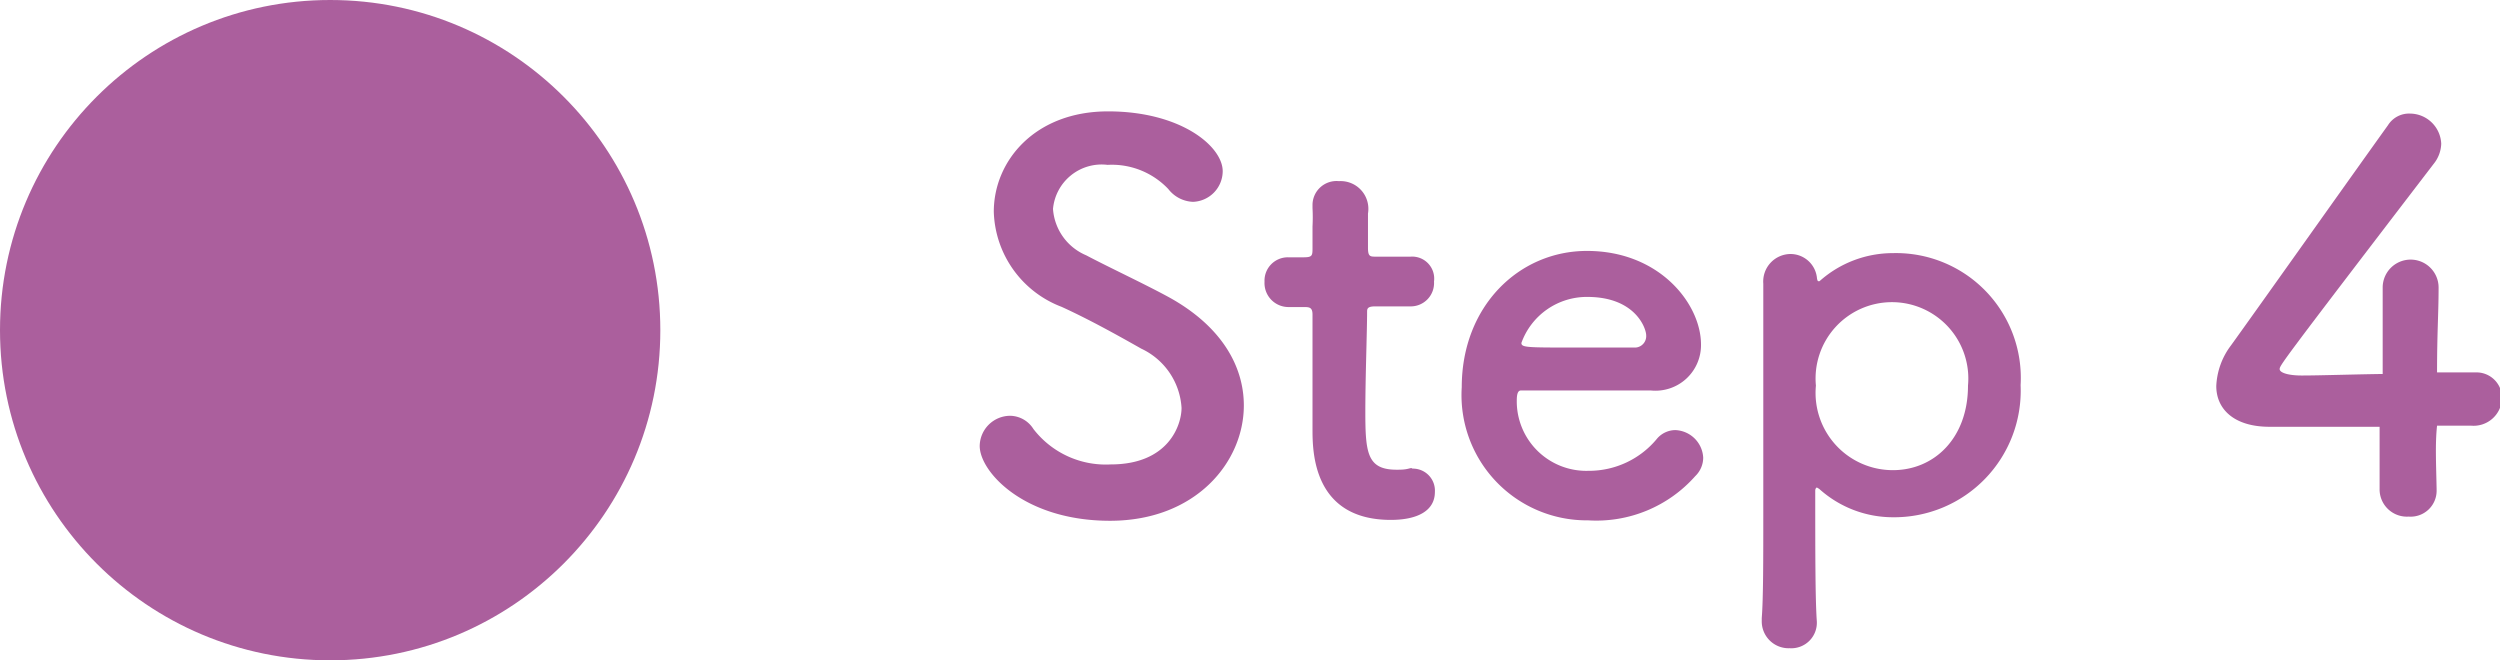
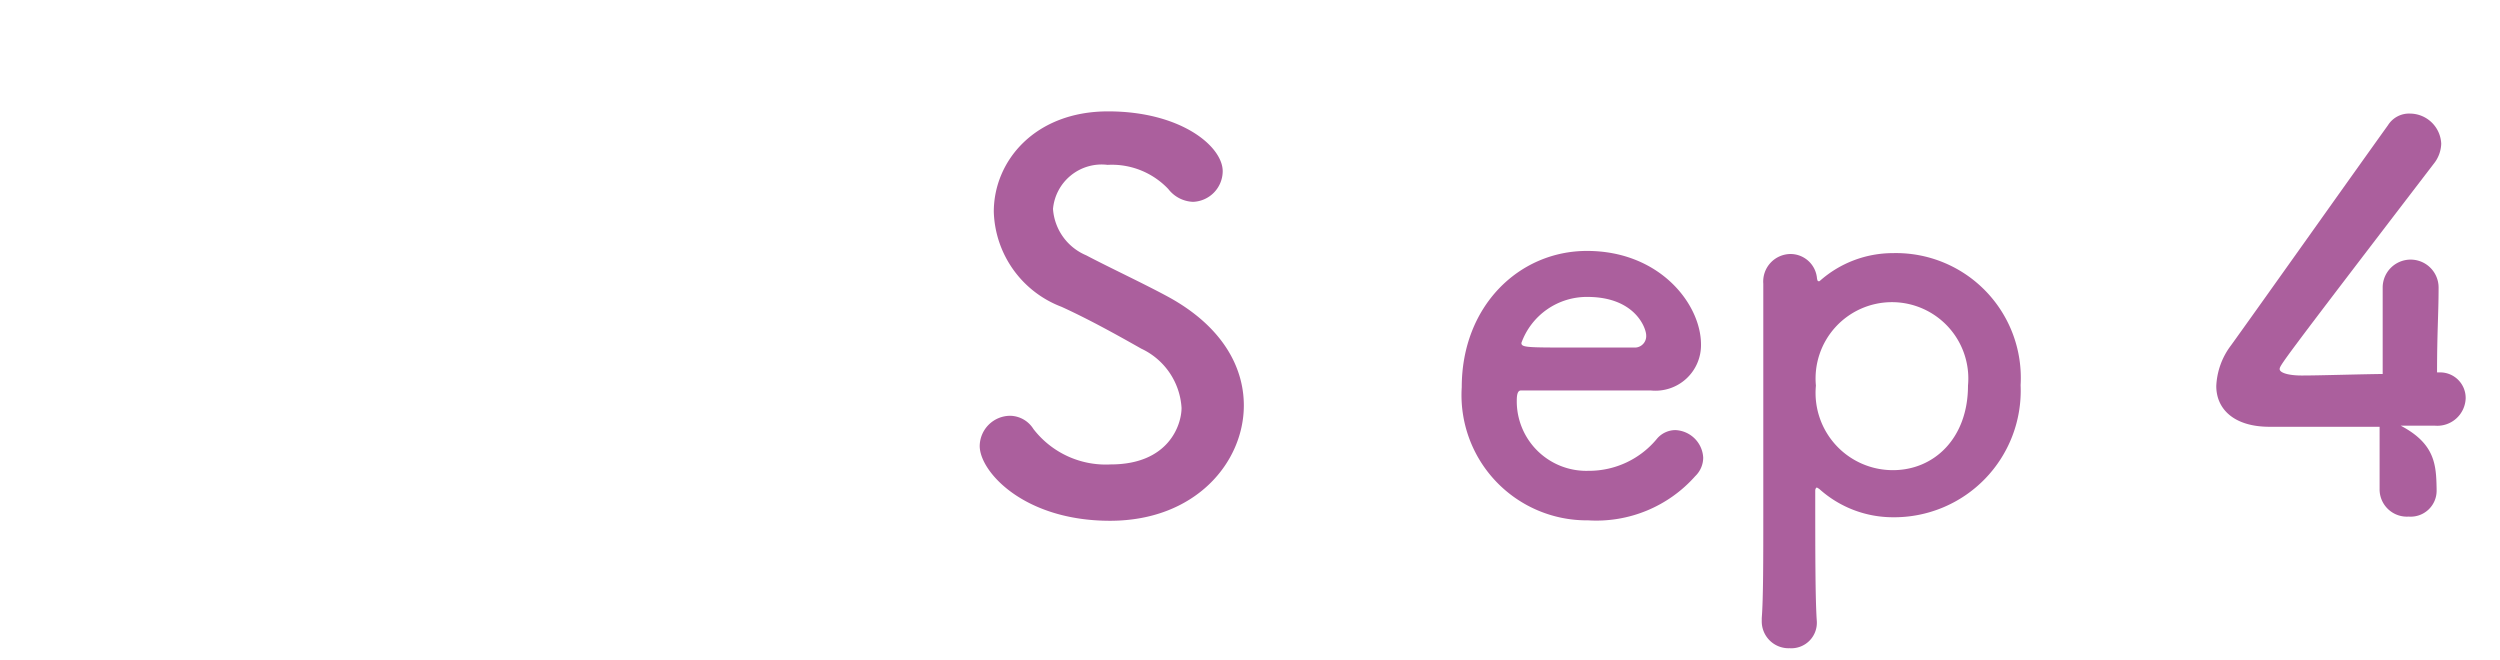
<svg xmlns="http://www.w3.org/2000/svg" viewBox="0 0 113.58 30">
  <defs>
    <style>.a4a5f061-9c6f-4383-b3e7-e04254d5134b{fill:#ab5f9d;}</style>
  </defs>
  <g id="f12d2267-6495-4260-b82a-6c1cbc0221bc" data-name="レイヤー 2">
    <g id="fa0608cd-0a87-48a9-b557-c5c9a9998b20" data-name="txt">
-       <circle class="a4a5f061-9c6f-4383-b3e7-e04254d5134b" cx="15" cy="15" r="15" />
      <path class="a4a5f061-9c6f-4383-b3e7-e04254d5134b" d="M50.43,23.66c-3.91,0-5.92-2.23-5.92-3.4a1.39,1.39,0,0,1,1.39-1.37,1.27,1.27,0,0,1,1.05.6,4.15,4.15,0,0,0,3.51,1.61c2.64,0,3.22-1.8,3.22-2.57a3.18,3.18,0,0,0-1.83-2.69c-1.06-.6-2.35-1.32-3.62-1.9a4.77,4.77,0,0,1-3.08-4.32c0-2.32,1.88-4.56,5.19-4.56s5.21,1.59,5.21,2.72A1.4,1.4,0,0,1,54.2,9.17a1.49,1.49,0,0,1-1.12-.58,3.53,3.53,0,0,0-2.76-1.1,2.22,2.22,0,0,0-2.48,2,2.47,2.47,0,0,0,1.51,2.11c1,.53,2.65,1.3,3.75,1.9,2.4,1.32,3.41,3.14,3.41,4.92C56.51,21,54.32,23.66,50.43,23.66Z" />
-       <path class="a4a5f061-9c6f-4383-b3e7-e04254d5134b" d="M62.47,13.92c-.36,0-.36.12-.36.26,0,.89-.08,2.93-.08,4.52,0,1.87.08,2.64,1.42,2.64.17,0,.36,0,.55-.05s.12,0,.19,0a1,1,0,0,1,1,1.06c0,.86-.8,1.27-2,1.27-3.56,0-3.56-3.14-3.56-4.13,0-1.39,0-3.79,0-4.84v-.36c0-.32-.14-.34-.38-.34h-.72a1.09,1.09,0,0,1-1.08-1.15,1.06,1.06,0,0,1,1.08-1.11h.69c.39,0,.41-.07.41-.4,0,0,0-.48,0-1a7.77,7.77,0,0,0,0-.84V9.31a1.09,1.09,0,0,1,1.2-1.08A1.26,1.26,0,0,1,62.15,9.7c0,.64,0,1.56,0,1.56,0,.38.09.4.33.4h1.61a1,1,0,0,1,1.06,1.13,1.06,1.06,0,0,1-1.06,1.13Z" />
      <path class="a4a5f061-9c6f-4383-b3e7-e04254d5134b" d="M72.15,23.64a5.69,5.69,0,0,1-5.74-6.05c0-3.67,2.59-6.19,5.69-6.19,3.31,0,5.18,2.42,5.18,4.25A2.07,2.07,0,0,1,75,17.74c-.74,0-1.25,0-5.9,0-.15,0-.19.19-.19.46a3.16,3.16,0,0,0,3.26,3.19,4,4,0,0,0,3.12-1.47,1.11,1.11,0,0,1,.82-.38,1.32,1.32,0,0,1,1.27,1.25,1.17,1.17,0,0,1-.36.84A6,6,0,0,1,72.15,23.64Zm2.64-8.4c0-.34-.51-1.75-2.67-1.75a3.16,3.16,0,0,0-3,2.09c0,.21.24.21,2.47.21,1,0,2.07,0,2.72,0A.52.52,0,0,0,74.79,15.24Z" />
      <path class="a4a5f061-9c6f-4383-b3e7-e04254d5134b" d="M82.6,12.77a.08.08,0,0,0,.07,0A5,5,0,0,1,86,11.5a5.67,5.67,0,0,1,5.8,6,5.75,5.75,0,0,1-5.8,6,5,5,0,0,1-3.34-1.28s-.1-.07-.12-.07-.07.05-.07.14c0,2.64,0,4.92.07,5.91a1.16,1.16,0,0,1-1.23,1.25,1.22,1.22,0,0,1-1.27-1.25v-.12c.07-.87.07-2.67.07-4.78,0-3.62,0-8.13,0-10.41a1.25,1.25,0,0,1,1.24-1.35,1.21,1.21,0,0,1,1.2,1.11S82.57,12.77,82.6,12.77Zm6.81,4.75a3.47,3.47,0,1,0-6.91,0A3.51,3.51,0,0,0,86,21.36C87.88,21.36,89.41,19.9,89.41,17.52Z" />
-       <path class="a4a5f061-9c6f-4383-b3e7-e04254d5134b" d="M110.7,22.2v.05a1.18,1.18,0,0,1-1.27,1.22,1.24,1.24,0,0,1-1.32-1.27c0-.84,0-1.82,0-2.81-2.33,0-4.8,0-5,0-1.61,0-2.42-.8-2.42-1.85a3.29,3.29,0,0,1,.67-1.85c1.44-2,5.4-7.59,7.13-10a1.13,1.13,0,0,1,1-.53,1.43,1.43,0,0,1,1.42,1.37,1.52,1.52,0,0,1-.34.91c-7,9.14-7,9.17-7,9.33s.38.29,1,.29c.82,0,2.26-.05,3.68-.07,0-1,0-1.87,0-2.59,0-.53,0-1,0-1.27v-.1a1.27,1.27,0,1,1,2.54.07c0,1.13-.07,2-.07,3.82l1.65,0h.08a1.16,1.16,0,0,1,1.22,1.18,1.29,1.29,0,0,1-1.39,1.24c-.29,0-.87,0-1.56,0C110.63,20.16,110.68,21.12,110.7,22.2Z" />
+       <path class="a4a5f061-9c6f-4383-b3e7-e04254d5134b" d="M110.7,22.2v.05a1.18,1.18,0,0,1-1.27,1.22,1.24,1.24,0,0,1-1.32-1.27c0-.84,0-1.82,0-2.81-2.33,0-4.8,0-5,0-1.61,0-2.42-.8-2.42-1.85a3.29,3.29,0,0,1,.67-1.85c1.44-2,5.4-7.59,7.13-10a1.13,1.13,0,0,1,1-.53,1.43,1.43,0,0,1,1.42,1.37,1.52,1.52,0,0,1-.34.91c-7,9.14-7,9.17-7,9.33s.38.29,1,.29c.82,0,2.26-.05,3.68-.07,0-1,0-1.87,0-2.59,0-.53,0-1,0-1.27v-.1a1.27,1.27,0,1,1,2.54.07c0,1.13-.07,2-.07,3.82h.08a1.16,1.16,0,0,1,1.22,1.18,1.29,1.29,0,0,1-1.39,1.24c-.29,0-.87,0-1.56,0C110.63,20.16,110.68,21.12,110.7,22.2Z" />
    </g>
  </g>
</svg>